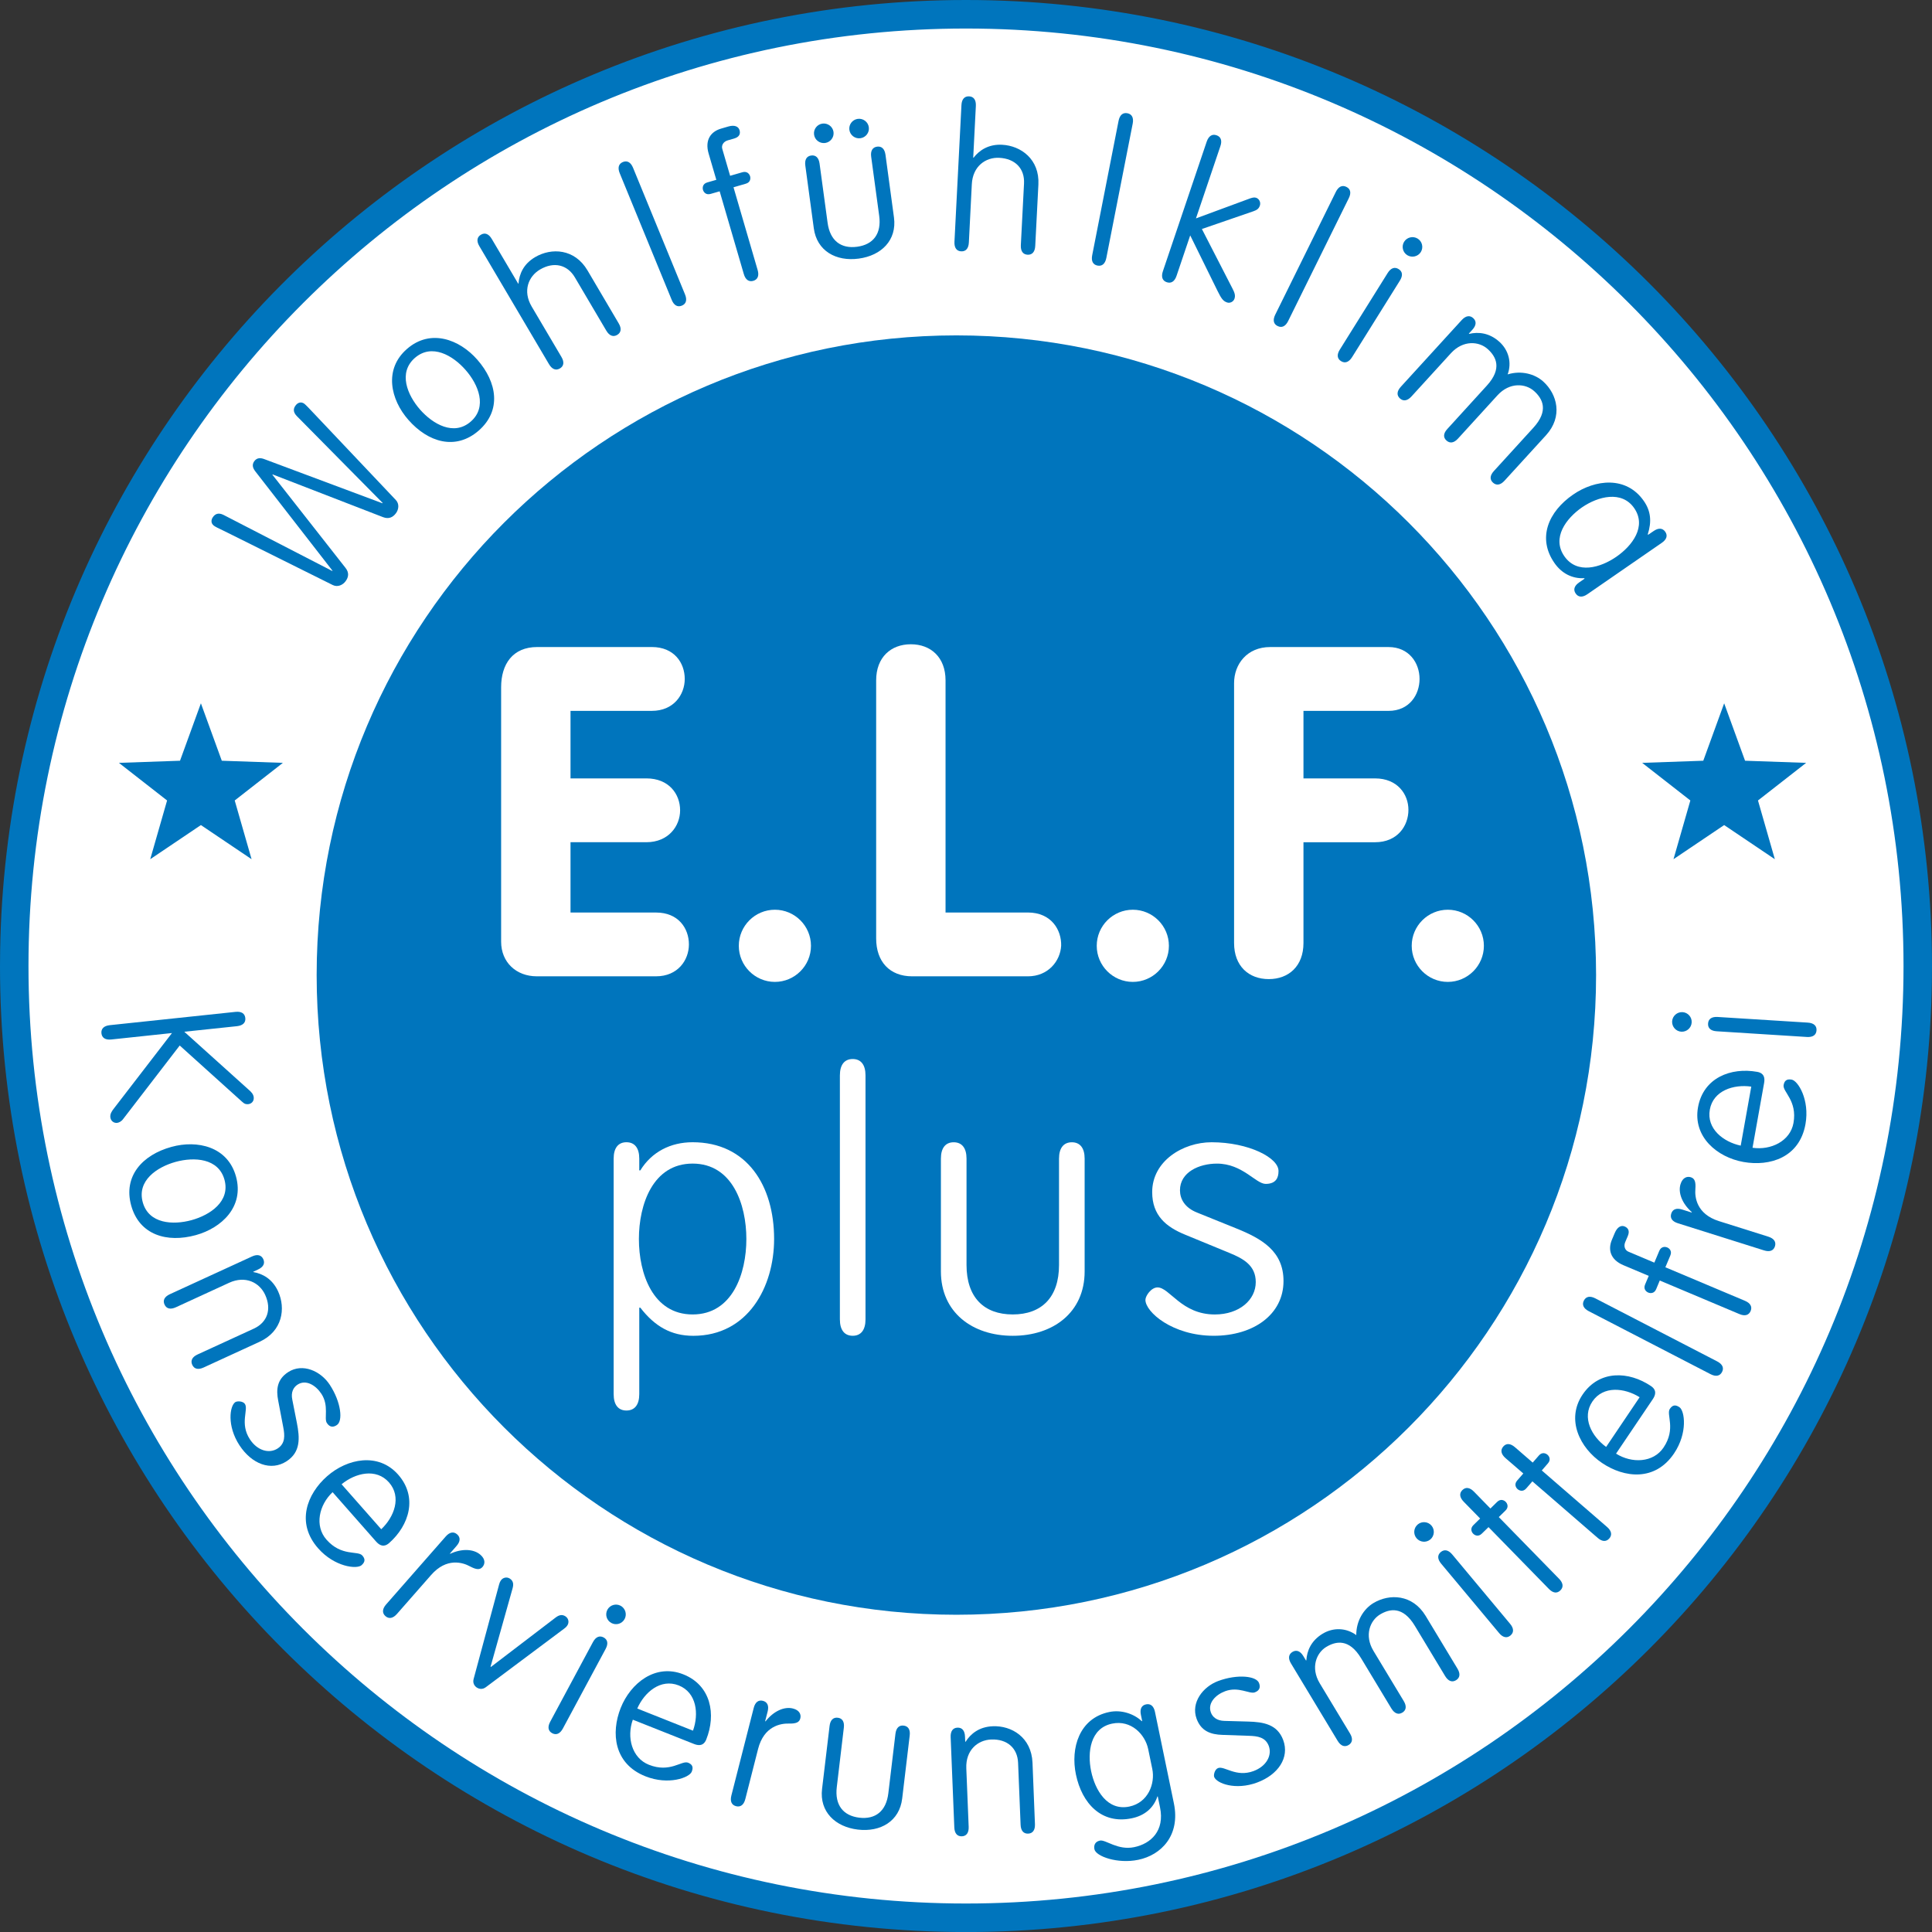
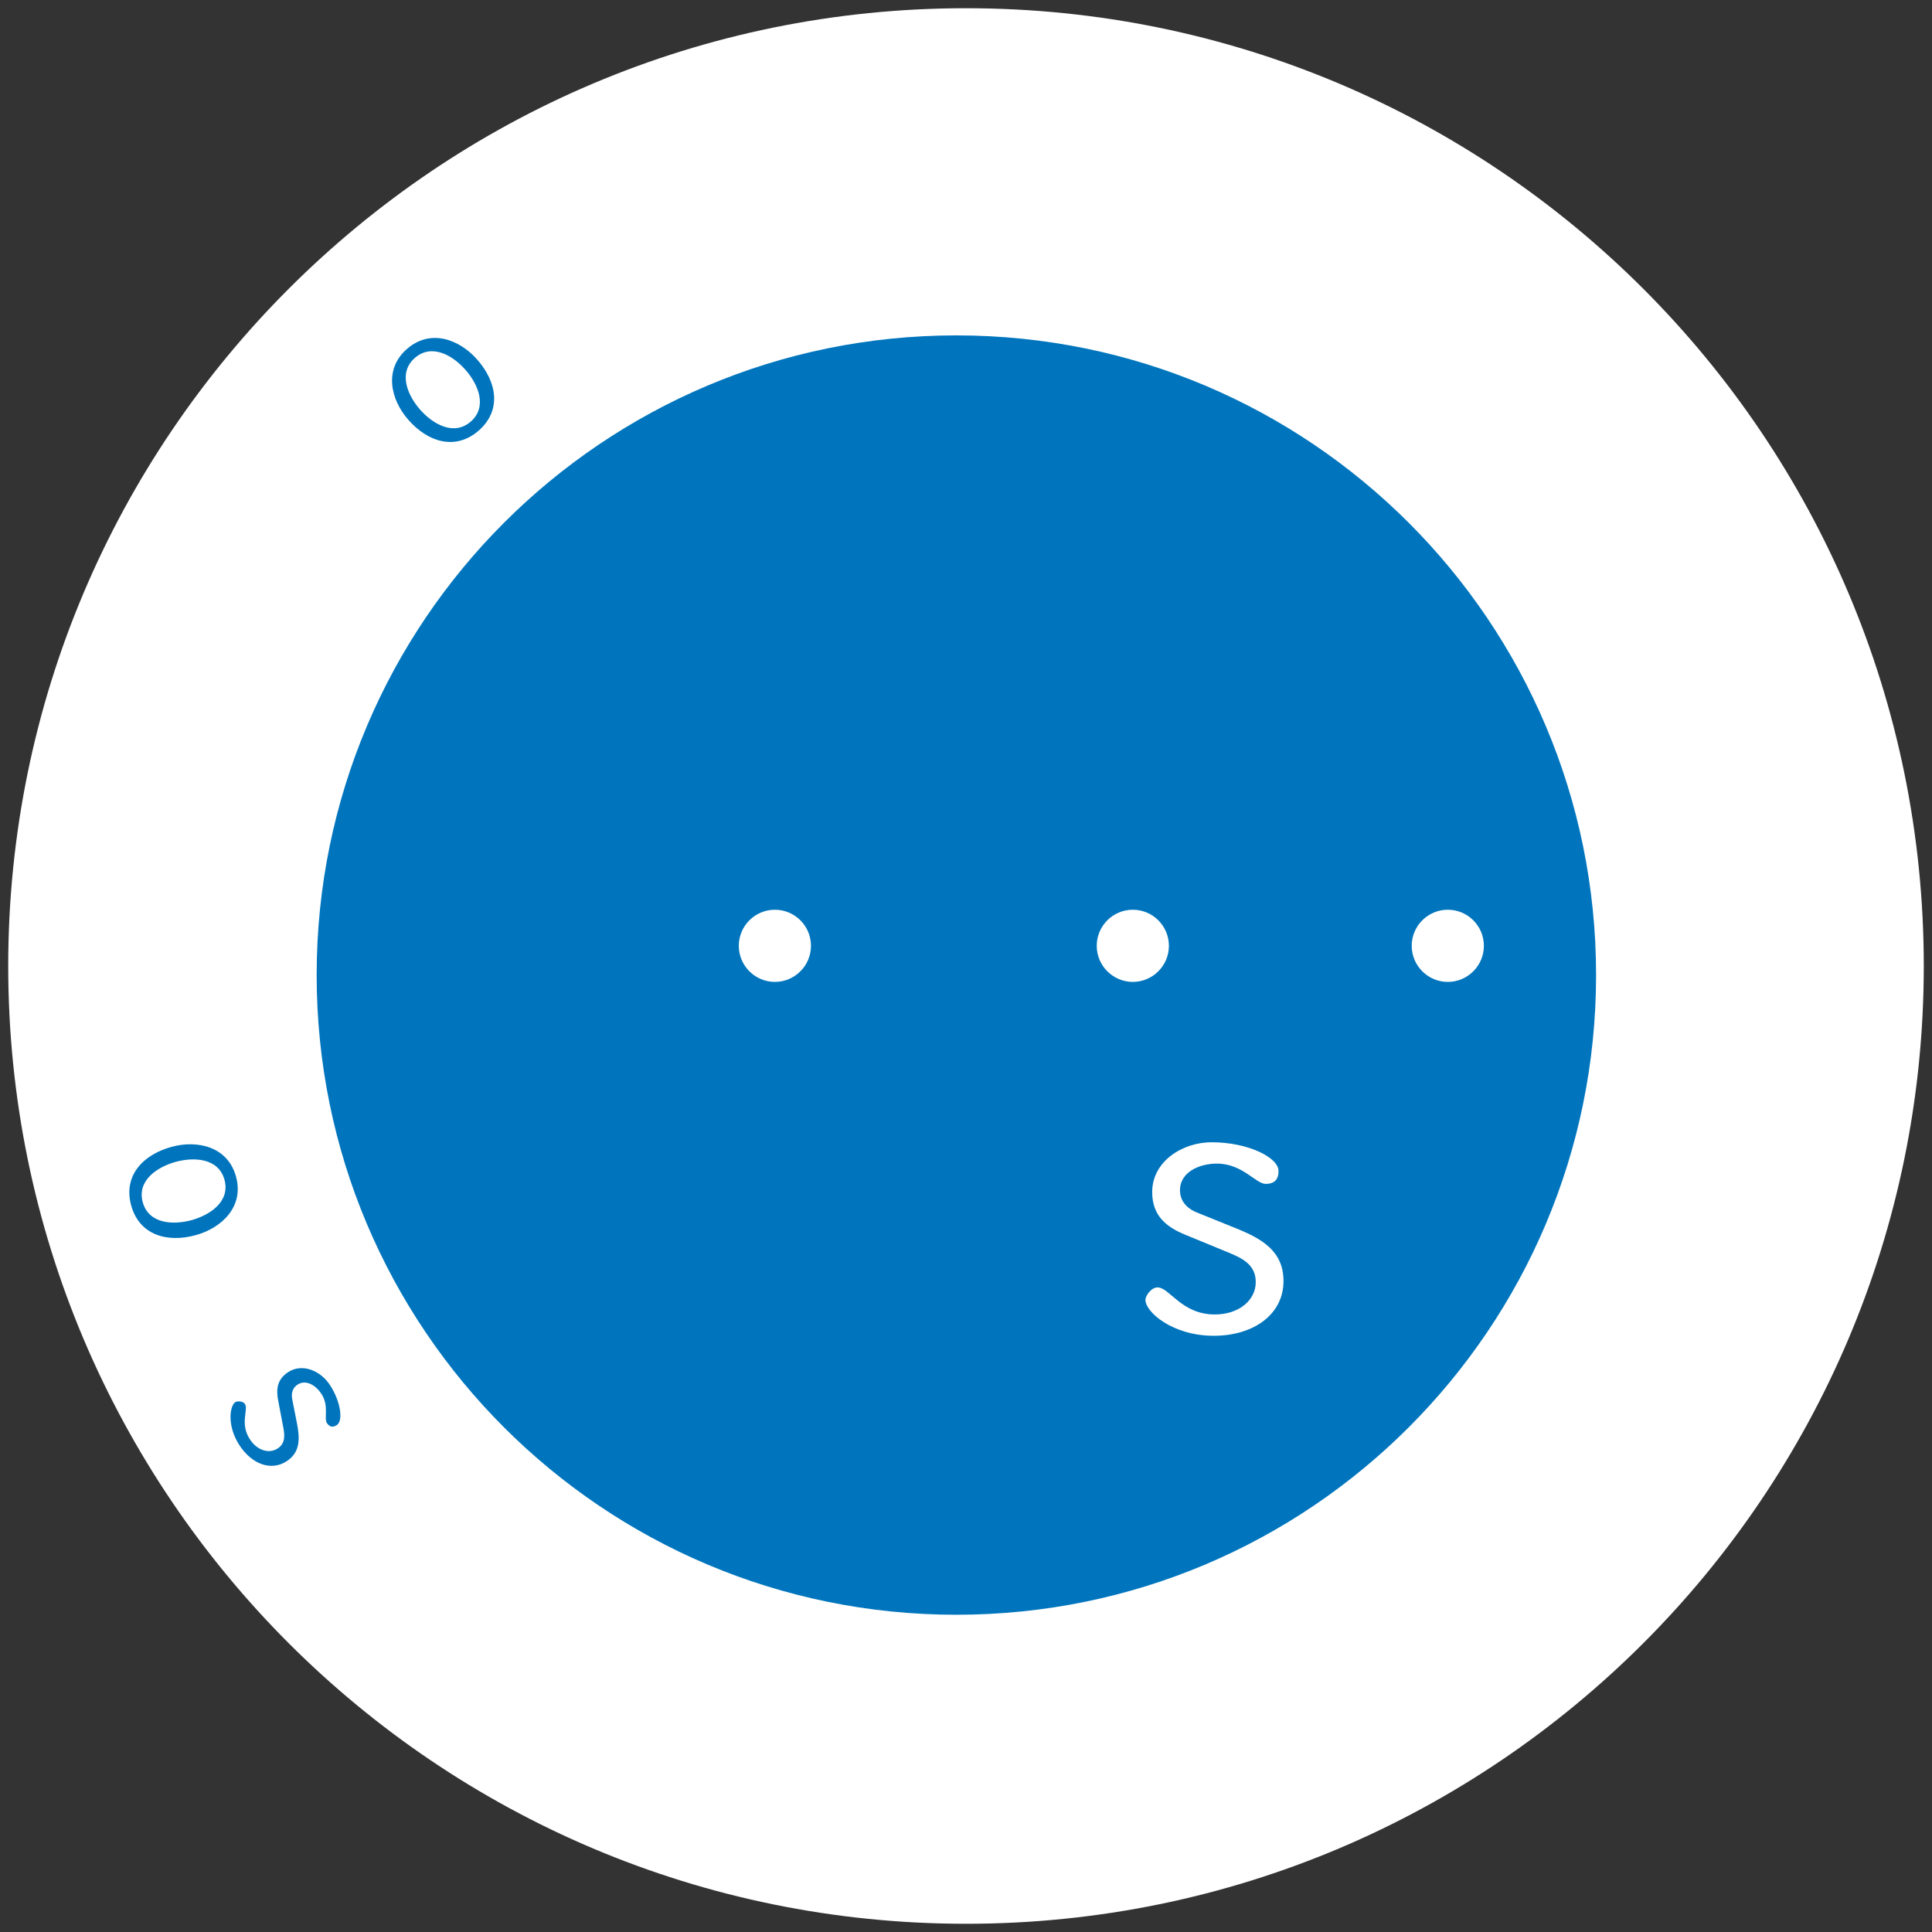
<svg xmlns="http://www.w3.org/2000/svg" version="1.1" width="235px" height="235px" viewBox="0 0 235.0 235.0">
  <rect x="0" y="0" width="235.0" height="235.0" fill="#333333" stroke="none" />
  <defs>
    <clipPath id="i0">
      <path d="M235,0 L235,235 L0,235 L0,0 L235,0 Z" />
    </clipPath>
    <clipPath id="i1">
      <path d="M116.5,0 C180.841,0 233,52.159 233,116.5 C233,180.841 180.841,233 116.5,233 C52.159,233 0,180.841 0,116.5 C0,52.159 52.159,0 116.5,0 Z" />
    </clipPath>
    <clipPath id="i2">
      <path d="M115.554,0.016 L235,117.548 C235,180.942 184.838,232.611 122.044,235 L112.956,235 L111.076,234.914 C49.169,231.577 0,180.308 0,117.548 L0.016,115.604 C1.053,51.585 53.256,0 117.497,0 Z" />
    </clipPath>
    <clipPath id="i3">
      <path d="M115.767,0 C179.711,0 231.541,51.315 231.541,114.613 C231.541,177.911 179.711,229.225 115.767,229.225 C51.83,229.225 0,177.911 0,114.613 C0,51.315 51.83,0 115.767,0 Z" />
    </clipPath>
    <clipPath id="i4">
-       <path d="M117.497,0 C182.398,0 235,52.633 235,117.548 L234.985,119.446 C233.995,181.97 184.21,232.635 122.044,235 L112.956,235 L111.076,234.914 C49.169,231.577 0,180.308 0,117.548 L0.016,115.604 C1.053,51.585 53.256,0 117.497,0 Z" />
-     </clipPath>
+       </clipPath>
    <clipPath id="i5">
      <path d="M77.809,0 C120.788,0 155.624,34.835 155.624,77.806 C155.624,120.776 120.788,155.617 77.809,155.617 C34.837,155.617 0,120.776 0,77.806 C0,34.835 34.837,0 77.809,0 Z" />
    </clipPath>
    <clipPath id="i6">
      <path d="M18.34,0 C21.038,0 22.334,1.916 22.334,3.882 C22.334,5.797 20.982,7.764 18.34,7.764 L8.44,7.764 L8.44,15.978 L17.663,15.978 C20.419,15.978 21.771,17.894 21.771,19.86 C21.771,21.77 20.362,23.742 17.663,23.742 L8.44,23.742 L8.44,32.294 L18.847,32.294 C21.545,32.294 22.841,34.204 22.841,36.17 C22.841,38.086 21.489,40.052 18.847,40.052 L4.333,40.052 C1.859,40.052 0,38.368 0,35.838 L0,4.896 C0,2.085 1.409,0 4.389,0 L18.34,0 Z" />
    </clipPath>
    <clipPath id="i7">
      <path d="M4.389,0 C6.806,0 8.778,1.966 8.778,4.389 C8.778,6.806 6.806,8.778 4.389,8.778 C1.972,8.778 0,6.806 0,4.389 C0,1.966 1.972,0 4.389,0 Z" />
    </clipPath>
    <clipPath id="i8">
      <path d="M4.22,0 C6.637,0 8.44,1.578 8.44,4.389 L8.44,32.627 L18.452,32.627 C21.32,32.627 22.56,34.767 22.503,36.677 C22.391,38.537 20.926,40.39 18.452,40.39 L4.389,40.39 C1.634,40.39 0,38.593 0,35.782 L0,4.389 C0,1.578 1.797,0 4.22,0 Z" />
    </clipPath>
    <clipPath id="i9">
      <path d="M4.389,0 C6.806,0 8.778,1.966 8.778,4.389 C8.778,6.806 6.806,8.778 4.389,8.778 C1.972,8.778 0,6.806 0,4.389 C0,1.966 1.972,0 4.389,0 Z" />
    </clipPath>
    <clipPath id="i10">
      <path d="M18.79,0 C21.264,0 22.56,1.916 22.56,3.882 C22.56,5.797 21.32,7.764 18.79,7.764 L8.44,7.764 L8.44,15.978 L17.156,15.978 C19.855,15.978 21.207,17.888 21.207,19.804 C21.207,21.77 19.855,23.742 17.156,23.742 L8.44,23.742 L8.44,36.001 C8.44,38.818 6.637,40.39 4.22,40.39 C1.797,40.39 0,38.818 0,36.001 L0,4.389 C0,2.085 1.578,0 4.389,0 L18.79,0 Z" />
    </clipPath>
    <clipPath id="i11">
      <path d="M4.389,0 C6.806,0 8.778,1.966 8.778,4.389 C8.778,6.806 6.806,8.778 4.389,8.778 C1.972,8.778 0,6.806 0,4.389 C0,1.966 1.972,0 4.389,0 Z" />
    </clipPath>
    <clipPath id="i12">
      <path d="M17.506,0.763 C17.568,1.32 17.213,1.675 16.486,1.754 L10.086,2.43 L17.838,9.411 C18.244,9.754 18.492,10.025 18.531,10.408 C18.582,10.915 18.221,11.197 17.883,11.236 C17.619,11.264 17.421,11.236 17.095,10.926 L9.528,4.104 L2.648,13.045 C2.44,13.338 2.136,13.49 1.916,13.512 C1.533,13.557 1.138,13.304 1.088,12.819 C1.048,12.431 1.257,12.093 1.555,11.721 L8.587,2.588 L1.212,3.371 C0.485,3.45 0.068,3.174 0.006,2.622 C-0.051,2.064 0.304,1.709 1.026,1.63 L16.306,0.013 C17.033,-0.066 17.45,0.21 17.506,0.763 Z" />
    </clipPath>
    <clipPath id="i13">
      <path d="M12.975,3.923 C13.99,7.602 11.223,10.183 8.085,11.05 C4.569,12.019 1.217,11.028 0.225,7.445 C-0.761,3.861 1.605,1.287 5.121,0.318 C8.26,-0.55 11.967,0.267 12.975,3.923 Z M5.623,2.143 C3.352,2.774 0.907,4.43 1.634,7.056 C2.36,9.681 5.307,9.85 7.578,9.225 C9.854,8.594 12.294,6.938 11.573,4.312 C10.846,1.687 7.899,1.518 5.623,2.143 Z" />
    </clipPath>
    <clipPath id="i14">
      <path d="M12.104,0.493 C12.335,1.001 12.115,1.451 11.45,1.755 L10.881,2.02 L10.898,2.06 C12.036,2.263 13.208,2.899 13.901,4.398 C14.853,6.477 14.448,9.26 11.642,10.545 L4.841,13.671 C4.182,13.976 3.692,13.852 3.461,13.345 C3.23,12.838 3.449,12.387 4.109,12.083 L10.954,8.939 C12.594,8.184 13.14,6.595 12.329,4.826 C11.653,3.35 9.951,2.443 7.94,3.367 L1.472,6.342 C0.807,6.646 0.322,6.522 0.091,6.015 C-0.145,5.508 0.08,5.057 0.739,4.753 L10.723,0.167 C11.382,-0.143 11.873,-0.014 12.104,0.493 Z" />
    </clipPath>
    <clipPath id="i15">
      <path d="M12.075,2.027 C13.461,4.14 13.709,6.478 12.909,6.94 C12.582,7.154 12.115,7.284 11.72,6.675 C11.343,6.106 12.013,4.591 11.055,3.126 C10.391,2.112 9.185,1.329 8.148,2.01 C7.658,2.332 7.32,2.929 7.517,3.847 L8.069,6.647 C8.435,8.501 8.537,10.208 6.83,11.323 C4.914,12.574 2.576,11.662 1.088,9.385 C-0.455,7.025 -0.101,4.585 0.587,4.134 C0.812,3.988 1.511,3.994 1.753,4.36 C2.204,5.053 1.1,6.732 2.35,8.647 C3.263,10.05 4.711,10.439 5.731,9.774 C6.683,9.149 6.604,8.185 6.413,7.177 L5.804,3.977 C5.528,2.585 5.663,1.368 7.004,0.489 C8.779,-0.666 10.999,0.377 12.075,2.027 Z" />
    </clipPath>
    <clipPath id="i16">
      <path d="M11.234,1.751 C13.645,4.489 12.58,7.92 10.14,10.073 C9.791,10.377 9.239,10.67 8.546,9.887 L3.261,3.886 C1.61,5.436 1.035,7.982 2.517,9.661 C4.348,11.74 6.326,10.968 6.873,11.588 C7.194,11.954 7.29,12.321 6.782,12.771 C6.196,13.284 3.492,12.974 1.503,10.715 C-1.229,7.616 0.145,4.101 2.591,1.948 C5.036,-0.204 8.822,-0.981 11.234,1.751 Z M4.354,2.923 L9.177,8.394 C10.755,6.906 11.679,4.472 10.124,2.703 C8.563,0.929 6.027,1.548 4.354,2.923 Z" />
    </clipPath>
    <clipPath id="i17">
      <path d="M9.019,0.226 C9.436,0.593 9.419,1.094 8.94,1.641 L8.135,2.559 L8.174,2.587 C9.594,1.928 11.031,1.99 11.853,2.711 C12.473,3.252 12.422,3.827 12.101,4.193 C11.78,4.559 11.352,4.531 10.58,4.12 C9.707,3.641 7.735,3.015 5.847,5.173 L1.695,9.906 C1.216,10.452 0.72,10.537 0.297,10.171 C-0.119,9.804 -0.103,9.303 0.376,8.751 L7.622,0.491 C8.101,-0.061 8.597,-0.145 9.019,0.226 Z" />
    </clipPath>
    <clipPath id="i18">
      <path d="M4.46,0.14 C4.865,0.417 4.922,0.805 4.775,1.324 L2.099,10.845 L2.144,10.873 L10.004,4.873 C10.432,4.546 10.815,4.456 11.221,4.727 C11.621,5.003 11.666,5.498 11.429,5.842 C11.35,5.966 11.232,6.09 11.063,6.208 L1.53,13.335 C1.102,13.662 0.679,13.549 0.414,13.375 C0.155,13.2 -0.104,12.845 0.042,12.327 L3.141,0.833 C3.192,0.631 3.265,0.479 3.35,0.355 C3.581,0.017 4.06,-0.13 4.46,0.14 Z" />
    </clipPath>
    <clipPath id="i19">
      <path d="M6.705,3.994 C7.195,4.259 7.291,4.749 6.947,5.392 L1.747,15.071 C1.403,15.713 0.941,15.905 0.451,15.645 C-0.045,15.381 -0.141,14.885 0.208,14.243 L5.403,4.563 C5.747,3.921 6.209,3.73 6.705,3.994 Z M8.773,0.141 C9.347,0.451 9.567,1.177 9.257,1.752 C8.947,2.332 8.226,2.552 7.646,2.237 C7.065,1.927 6.851,1.206 7.161,0.625 C7.471,0.051 8.192,-0.169 8.773,0.141 Z" />
    </clipPath>
    <clipPath id="i20">
      <path d="M8.226,0.382 C11.618,1.729 12.226,5.267 11.02,8.298 C10.851,8.726 10.491,9.233 9.522,8.85 L2.085,5.898 C1.318,8.028 1.961,10.557 4.04,11.38 C6.614,12.405 8.034,10.822 8.801,11.126 C9.251,11.307 9.505,11.594 9.251,12.225 C8.964,12.946 6.417,13.898 3.617,12.783 C-0.226,11.256 -0.592,7.504 0.608,4.473 C1.814,1.447 4.834,-0.964 8.226,0.382 Z M2.625,4.54 L9.403,7.233 C10.136,5.194 9.86,2.602 7.668,1.729 C5.471,0.861 3.493,2.557 2.625,4.54 Z" />
    </clipPath>
    <clipPath id="i21">
      <path d="M3.9,0.032 C4.441,0.173 4.655,0.629 4.475,1.333 L4.171,2.511 L4.222,2.528 C5.191,1.288 6.492,0.697 7.551,0.967 C8.351,1.17 8.571,1.699 8.447,2.173 C8.329,2.646 7.935,2.821 7.061,2.798 C6.064,2.77 4.024,3.102 3.314,5.88 L1.759,11.981 C1.579,12.686 1.179,12.99 0.632,12.849 C0.092,12.708 -0.117,12.257 0.063,11.548 L2.779,0.905 C2.959,0.195 3.359,-0.104 3.9,0.032 Z" />
    </clipPath>
    <clipPath id="i22">
      <path d="M1.953,0.008 C2.505,0.076 2.775,0.498 2.685,1.225 L1.829,8.437 C1.564,10.634 2.612,11.93 4.567,12.166 C6.517,12.397 7.841,11.383 8.1,9.186 L8.962,1.969 C9.046,1.248 9.407,0.898 9.965,0.966 C10.517,1.034 10.787,1.456 10.697,2.177 L9.784,9.828 C9.458,12.6 7.142,13.941 4.392,13.614 C1.643,13.288 -0.295,11.44 0.037,8.668 L0.95,1.017 C1.034,0.29 1.395,-0.059 1.953,0.008 Z" />
    </clipPath>
    <clipPath id="i23">
      <path d="M9.958,4.433 L10.256,11.909 C10.284,12.636 9.986,13.042 9.428,13.064 C8.87,13.087 8.538,12.709 8.51,11.982 L8.205,4.45 C8.132,2.652 6.87,1.537 4.926,1.616 C3.298,1.683 1.816,2.906 1.906,5.12 L2.194,12.236 C2.222,12.963 1.923,13.368 1.365,13.391 C0.808,13.408 0.475,13.036 0.447,12.304 L0.002,1.328 C-0.026,0.602 0.272,0.196 0.83,0.174 C1.388,0.151 1.72,0.528 1.748,1.261 L1.777,1.886 L1.822,1.886 C2.441,0.912 3.478,0.066 5.129,0.004 C7.411,-0.091 9.828,1.345 9.958,4.433 Z" />
    </clipPath>
    <clipPath id="i24">
      <path d="M9.804,0.94 L12.103,12.056 C12.914,15.978 10.553,18.355 7.77,18.93 C5.246,19.454 2.62,18.507 2.44,17.651 C2.339,17.149 2.519,16.716 3.116,16.592 C3.804,16.451 5.28,17.809 7.274,17.392 C9.297,16.975 11.01,15.403 10.418,12.552 L10.142,11.217 L10.097,11.228 C9.624,12.665 8.497,13.572 6.97,13.882 C3.33,14.637 0.924,12.107 0.186,8.541 C-0.478,5.352 0.581,1.707 4.249,0.952 C5.747,0.642 7.274,1.194 8.198,2.067 L8.249,2.056 L8.091,1.295 C7.945,0.58 8.176,0.135 8.722,0.022 C9.269,-0.091 9.658,0.231 9.804,0.94 Z M4.592,2.366 C1.927,2.918 1.561,5.848 2.04,8.158 C2.519,10.462 4.012,13.008 6.677,12.456 C8.987,11.977 9.844,9.645 9.477,7.881 L8.976,5.453 C8.604,3.673 6.897,1.887 4.592,2.366 Z" />
    </clipPath>
    <clipPath id="i25">
-       <path d="M7.789,0.815 C7.925,1.181 7.947,1.666 7.265,1.919 C6.629,2.156 5.299,1.17 3.659,1.778 C2.521,2.201 1.496,3.204 1.924,4.37 C2.127,4.917 2.64,5.373 3.575,5.39 L6.432,5.469 C8.319,5.519 10.004,5.801 10.719,7.717 C11.514,9.858 10.105,11.936 7.553,12.883 C4.91,13.869 2.612,12.984 2.324,12.207 C2.228,11.959 2.392,11.277 2.803,11.125 C3.575,10.838 4.972,12.286 7.113,11.491 C8.685,10.905 9.384,9.581 8.967,8.443 C8.567,7.373 7.609,7.238 6.584,7.204 L3.327,7.091 C1.907,7.046 0.752,6.646 0.189,5.142 C-0.544,3.159 0.966,1.226 2.809,0.539 C5.181,-0.34 7.513,-0.07 7.789,0.815 Z" />
-     </clipPath>
+       </clipPath>
    <clipPath id="i26">
      <path d="M16.619,2.282 L20.484,8.688 C20.862,9.313 20.794,9.809 20.31,10.102 C19.837,10.389 19.363,10.22 18.986,9.595 L15.307,3.493 C13.842,1.059 12.23,1.403 11.064,2.107 C9.858,2.84 9.126,4.637 10.27,6.535 L13.949,12.631 C14.326,13.257 14.259,13.753 13.78,14.04 C13.301,14.333 12.828,14.158 12.45,13.539 L8.771,7.437 C7.306,5.003 5.695,5.347 4.528,6.051 C3.322,6.778 2.596,8.581 3.734,10.474 L7.413,16.575 C7.79,17.201 7.723,17.696 7.244,17.984 C6.765,18.271 6.292,18.102 5.914,17.477 L0.241,8.068 C-0.137,7.448 -0.064,6.952 0.415,6.659 C0.888,6.372 1.362,6.541 1.739,7.166 L2.066,7.707 L2.105,7.679 C2.179,6.53 2.68,5.29 4.094,4.44 C5.385,3.662 6.951,3.713 8.179,4.614 C8.162,2.896 9.069,1.437 10.258,0.721 C12.213,-0.456 15.025,-0.361 16.619,2.282 Z" />
    </clipPath>
    <clipPath id="i27">
      <path d="M4.621,3.93 L11.659,12.364 C12.126,12.922 12.132,13.423 11.704,13.784 C11.276,14.139 10.78,14.043 10.318,13.485 L3.275,5.051 C2.807,4.493 2.802,3.992 3.23,3.631 C3.664,3.276 4.154,3.372 4.621,3.93 Z M2.103,0.425 C2.525,0.927 2.458,1.682 1.956,2.104 C1.449,2.521 0.7,2.454 0.277,1.952 C-0.145,1.451 -0.078,0.696 0.43,0.273 C0.931,-0.144 1.686,-0.076 2.103,0.425 Z" />
    </clipPath>
    <clipPath id="i28">
      <path d="M1.686,0.457 L3.675,2.497 L4.492,1.697 C4.909,1.285 5.337,1.482 5.54,1.691 C5.743,1.899 5.929,2.333 5.512,2.739 L4.695,3.539 L12.031,11.049 C12.538,11.567 12.583,12.069 12.183,12.458 C11.783,12.852 11.287,12.796 10.78,12.272 L3.444,4.761 L2.627,5.556 C2.21,5.967 1.782,5.77 1.579,5.562 C1.371,5.353 1.191,4.919 1.608,4.514 L2.425,3.714 L0.436,1.68 C-0.088,1.144 -0.133,0.643 0.267,0.254 C0.667,-0.14 1.163,-0.078 1.686,0.457 Z" />
    </clipPath>
    <clipPath id="i29">
      <path d="M1.658,0.391 L3.804,2.25 L4.554,1.388 C4.937,0.943 5.382,1.106 5.602,1.298 C5.821,1.484 6.041,1.901 5.658,2.34 L4.909,3.208 L12.847,10.081 C13.4,10.56 13.484,11.056 13.123,11.473 C12.752,11.901 12.25,11.884 11.704,11.405 L3.765,4.532 L3.016,5.394 C2.632,5.833 2.193,5.675 1.973,5.484 C1.748,5.292 1.528,4.881 1.911,4.436 L2.661,3.574 L0.508,1.715 C-0.061,1.219 -0.145,0.723 0.221,0.3 C0.587,-0.122 1.089,-0.105 1.658,0.391 Z" />
    </clipPath>
    <clipPath id="i30">
      <path d="M9.22,1.309 C9.604,1.568 10.026,2.03 9.446,2.898 L4.972,9.529 C6.888,10.735 9.502,10.645 10.747,8.791 C12.297,6.492 11.052,4.774 11.514,4.087 C11.79,3.687 12.116,3.495 12.68,3.878 C13.328,4.312 13.711,7.005 12.026,9.506 C9.716,12.932 5.969,12.487 3.271,10.667 C0.566,8.847 -1.141,5.377 0.899,2.351 C2.933,-0.669 6.522,-0.511 9.22,1.309 Z M2.093,3.191 C0.775,5.146 2.009,7.444 3.766,8.712 L7.84,2.667 C6.003,1.517 3.412,1.236 2.093,3.191 Z" />
    </clipPath>
    <clipPath id="i31">
      <path d="M1.507,0.198 L16.319,7.86 C16.967,8.198 17.17,8.654 16.911,9.15 C16.652,9.646 16.161,9.747 15.514,9.415 L0.701,1.753 C0.053,1.415 -0.15,0.958 0.109,0.457 C0.363,-0.039 0.853,-0.14 1.507,0.198 Z" />
    </clipPath>
    <clipPath id="i32">
      <path d="M1.771,0.056 C2.177,0.231 2.425,0.575 2.154,1.223 L1.839,1.961 C1.625,2.473 1.822,2.952 2.222,3.121 L5.383,4.456 L5.986,3.02 C6.211,2.485 6.679,2.496 6.949,2.608 C7.22,2.721 7.558,3.048 7.327,3.589 L6.724,5.02 L16.404,9.099 C17.074,9.381 17.311,9.826 17.097,10.338 C16.877,10.857 16.392,10.998 15.722,10.71 L6.042,6.631 L5.603,7.685 C5.372,8.226 4.904,8.209 4.639,8.096 C4.369,7.983 4.031,7.657 4.256,7.121 L4.701,6.068 L1.63,4.772 C0.019,4.096 -0.28,2.862 0.222,1.673 L0.571,0.845 C0.892,0.084 1.371,-0.113 1.771,0.056 Z" />
    </clipPath>
    <clipPath id="i33">
      <path d="M2.437,0.046 C2.899,0.192 3.051,0.598 2.984,1.471 C2.899,2.463 3.119,4.519 5.852,5.381 L11.858,7.274 C12.551,7.494 12.827,7.911 12.663,8.446 C12.494,8.976 12.027,9.162 11.334,8.942 L0.854,5.64 C0.155,5.421 -0.121,5.004 0.048,4.469 C0.217,3.933 0.685,3.753 1.378,3.973 L2.539,4.339 L2.55,4.288 C1.372,3.252 0.854,1.916 1.181,0.874 C1.429,0.085 1.975,-0.101 2.437,0.046 Z" />
    </clipPath>
    <clipPath id="i34">
      <path d="M7.282,0.131 C7.738,0.209 8.313,0.463 8.127,1.488 L6.719,9.365 C8.955,9.691 11.305,8.553 11.699,6.356 C12.189,3.624 10.358,2.553 10.499,1.742 C10.589,1.263 10.815,0.959 11.485,1.077 C12.251,1.218 13.688,3.522 13.159,6.491 C12.432,10.559 8.826,11.663 5.62,11.094 C2.408,10.52 -0.55,8.035 0.087,4.446 C0.729,0.857 4.076,-0.444 7.282,0.131 Z M1.524,4.728 C1.107,7.049 3.163,8.655 5.282,9.106 L6.566,1.928 C4.425,1.618 1.935,2.407 1.524,4.728 Z" />
    </clipPath>
    <clipPath id="i35">
      <path d="M5.541,0.588 L16.505,1.275 C17.232,1.321 17.604,1.664 17.564,2.222 C17.53,2.774 17.125,3.067 16.398,3.022 L5.434,2.329 C4.707,2.29 4.335,1.946 4.374,1.388 C4.408,0.83 4.814,0.543 5.541,0.588 Z M1.27,0.002 C1.923,0.042 2.425,0.611 2.38,1.264 C2.34,1.918 1.771,2.419 1.118,2.38 C0.464,2.34 -0.037,1.771 0.002,1.112 C0.047,0.459 0.616,-0.037 1.27,0.002 Z" />
    </clipPath>
    <clipPath id="i36">
      <path d="M9.606,0 C16.227,0 19.517,5.285 19.517,11.769 C19.517,17.572 16.356,23.545 9.691,23.545 C7.009,23.545 5.02,22.418 3.245,20.125 L3.116,20.125 L3.116,30.638 C3.116,31.939 2.552,32.632 1.555,32.632 C0.563,32.632 0,31.939 0,30.638 L0,1.994 C0,0.693 0.563,0 1.555,0 C2.552,0 3.116,0.693 3.116,1.994 L3.116,3.42 L3.245,3.42 C4.631,1.172 6.925,0 9.606,0 Z M9.606,2.597 C4.761,2.597 3.071,7.578 3.071,11.769 C3.071,15.972 4.761,20.947 9.606,20.947 C14.452,20.947 16.142,15.972 16.142,11.769 C16.142,7.578 14.452,2.597 9.606,2.597 Z" />
    </clipPath>
    <clipPath id="i37">
      <path d="M2.82,0 C3.812,0 4.375,0.693 4.375,1.989 L4.375,31.674 C4.375,32.97 3.812,33.663 2.82,33.663 C1.823,33.663 1.259,32.97 1.259,31.674 L1.259,1.989 C1.259,0.693 1.823,0 2.82,0 Z" />
    </clipPath>
    <clipPath id="i38">
      <path d="M15.928,0 C16.92,0 17.483,0.693 17.483,1.989 L17.483,15.708 C17.483,20.682 13.674,23.539 8.739,23.539 C3.809,23.539 0,20.682 0,15.708 L0,1.989 C0,0.693 0.563,0 1.555,0 C2.552,0 3.116,0.693 3.116,1.989 L3.116,14.924 C3.116,18.863 5.234,20.942 8.739,20.942 C12.249,20.942 14.367,18.863 14.367,14.924 L14.367,1.989 C14.367,0.693 14.931,0 15.928,0 Z" />
    </clipPath>
    <clipPath id="i39">
      <path d="M8.051,0 C12.553,0 16.272,1.904 16.187,3.549 C16.187,4.242 15.928,5.065 14.632,5.065 C13.421,5.065 11.815,2.597 8.699,2.597 C6.536,2.597 4.203,3.634 4.203,5.842 C4.203,6.879 4.761,7.961 6.322,8.569 L11.038,10.474 C14.153,11.73 16.796,13.24 16.796,16.879 C16.796,20.947 13.156,23.539 8.311,23.539 C3.29,23.539 0,20.643 0,19.173 C0,18.694 0.693,17.657 1.476,17.657 C2.947,17.657 4.372,20.947 8.44,20.947 C11.426,20.947 13.421,19.173 13.421,17.009 C13.421,14.975 11.905,14.153 10.215,13.46 L4.851,11.251 C2.513,10.299 0.823,8.913 0.823,6.062 C0.823,2.293 4.547,0 8.051,0 Z" />
    </clipPath>
    <clipPath id="i40">
      <path d="M9.973,0 L12.514,6.986 L19.945,7.245 L14.086,11.82 L16.137,18.964 L9.973,14.812 L3.809,18.964 L5.86,11.82 L0,7.245 L7.432,6.986 L9.973,0 Z" />
    </clipPath>
    <clipPath id="i41">
      <path d="M9.973,0 L12.514,6.986 L19.945,7.245 L14.086,11.82 L16.137,18.964 L9.973,14.812 L3.809,18.964 L5.86,11.82 L0,7.245 L7.432,6.986 L9.973,0 Z" />
    </clipPath>
    <clipPath id="i42">
      <path d="M11.292,0.152 C11.45,0.271 11.946,0.783 12.571,1.454 L22.42,11.86 C22.876,12.344 22.769,13.02 22.437,13.471 C22.059,13.978 21.558,14.209 20.871,13.95 L7.438,8.75 L7.41,8.789 L16.301,20.119 C16.758,20.694 16.684,21.24 16.307,21.747 C15.974,22.198 15.355,22.497 14.757,22.209 L1.928,15.826 C0.627,15.206 0.458,15.105 0.3,14.992 C-0.089,14.705 -0.072,14.265 0.193,13.916 C0.435,13.584 0.818,13.353 1.46,13.674 L14.69,20.497 L14.718,20.463 L5.326,8.372 C5.066,8.029 4.864,7.612 5.207,7.138 C5.557,6.671 6.019,6.738 6.424,6.89 L20.792,12.26 L20.82,12.22 L10.368,1.645 C9.872,1.127 9.979,0.699 10.227,0.366 C10.487,0.011 10.898,-0.135 11.292,0.152 Z" />
    </clipPath>
    <clipPath id="i43">
      <path d="M10.374,2.649 C12.78,5.393 13.338,8.83 10.532,11.275 C7.721,13.714 4.374,12.695 1.974,9.951 C-0.173,7.506 -1.041,3.815 1.821,1.331 C4.701,-1.176 8.233,0.198 10.374,2.649 Z M2.779,2.424 C0.723,4.215 1.85,6.937 3.405,8.711 C4.96,10.48 7.512,11.962 9.569,10.176 C11.625,8.39 10.498,5.663 8.943,3.894 C7.394,2.12 4.836,0.638 2.779,2.424 Z" />
    </clipPath>
    <clipPath id="i44">
      <path d="M1.743,0.654 L4.955,6.091 L4.994,6.063 C5.084,4.919 5.597,3.685 7.028,2.852 C9,1.697 11.817,1.821 13.384,4.474 L17.181,10.92 C17.553,11.545 17.474,12.041 16.995,12.322 C16.511,12.604 16.043,12.429 15.671,11.804 L11.846,5.319 C10.933,3.77 9.288,3.381 7.609,4.367 C6.206,5.19 5.473,6.97 6.594,8.869 L10.212,14.999 C10.584,15.624 10.505,16.12 10.026,16.401 C9.541,16.683 9.074,16.508 8.702,15.883 L0.233,1.533 C-0.139,0.908 -0.06,0.412 0.425,0.13 C0.904,-0.151 1.377,0.023 1.743,0.654 Z" />
    </clipPath>
    <clipPath id="i45">
      <path d="M1.76,0.778 L8.081,16.181 C8.358,16.857 8.211,17.336 7.693,17.544 C7.174,17.758 6.735,17.516 6.459,16.84 L0.137,1.437 C-0.139,0.761 0.008,0.287 0.526,0.073 C1.044,-0.135 1.484,0.101 1.76,0.778 Z" />
    </clipPath>
    <clipPath id="i46">
      <path d="M4.476,0.528 C4.6,0.945 4.493,1.356 3.811,1.553 L3.039,1.773 C2.504,1.931 2.256,2.381 2.375,2.798 L3.332,6.083 L4.831,5.649 C5.395,5.491 5.676,5.863 5.761,6.139 C5.84,6.421 5.8,6.889 5.237,7.046 L3.744,7.48 L6.679,17.543 C6.882,18.241 6.685,18.703 6.15,18.861 C5.614,19.013 5.197,18.731 4.995,18.027 L2.059,7.97 L0.96,8.286 C0.397,8.449 0.115,8.077 0.031,7.801 C-0.048,7.52 -0.009,7.052 0.555,6.889 L1.653,6.573 L0.718,3.379 C0.228,1.705 1,0.697 2.239,0.342 L3.107,0.088 C3.901,-0.143 4.352,0.105 4.476,0.528 Z" />
    </clipPath>
    <clipPath id="i47">
      <path d="M9.772,4.382 L10.804,12.005 C11.175,14.771 9.265,16.642 6.516,17.008 C3.761,17.38 1.422,16.078 1.051,13.312 L0.02,5.689 C-0.076,4.968 0.183,4.54 0.741,4.467 C1.293,4.393 1.659,4.737 1.755,5.458 L2.73,12.647 C3.023,14.833 4.364,15.83 6.319,15.566 C8.274,15.306 9.305,13.994 9.006,11.802 L8.031,4.613 C7.936,3.892 8.2,3.464 8.753,3.39 C9.31,3.317 9.671,3.661 9.772,4.382 Z M3.451,1.605 C3.535,2.258 3.079,2.855 2.425,2.945 C1.772,3.03 1.169,2.574 1.084,1.926 C0.994,1.272 1.456,0.675 2.104,0.585 C2.758,0.5 3.361,0.957 3.451,1.605 Z M7.744,1.03 C7.834,1.678 7.372,2.281 6.719,2.365 C6.071,2.455 5.468,1.999 5.378,1.345 C5.293,0.697 5.75,0.1 6.403,0.01 C7.057,-0.074 7.66,0.382 7.744,1.03 Z" />
    </clipPath>
    <clipPath id="i48">
      <path d="M1.789,0.001 C2.346,0.03 2.639,0.435 2.606,1.162 L2.285,7.461 L2.33,7.461 C3.034,6.554 4.149,5.805 5.8,5.889 C8.088,6.007 10.37,7.652 10.212,10.729 L9.829,18.194 C9.795,18.92 9.457,19.292 8.899,19.264 C8.341,19.236 8.043,18.83 8.077,18.104 L8.465,10.593 C8.555,8.796 7.4,7.574 5.451,7.478 C3.823,7.393 2.228,8.481 2.115,10.684 L1.755,17.782 C1.715,18.509 1.383,18.881 0.82,18.853 C0.262,18.825 -0.031,18.419 0.003,17.692 L0.853,1.072 C0.887,0.345 1.225,-0.027 1.789,0.001 Z" />
    </clipPath>
    <clipPath id="i49">
      <path d="M4.637,0.02 C5.184,0.127 5.42,0.572 5.28,1.288 L2.074,17.621 C1.933,18.336 1.55,18.657 0.998,18.55 C0.445,18.443 0.214,17.998 0.355,17.288 L3.561,0.95 C3.702,0.234 4.085,-0.087 4.637,0.02 Z" />
    </clipPath>
    <clipPath id="i50">
      <path d="M6.619,0.054 C7.154,0.229 7.329,0.702 7.092,1.39 L4.123,10.167 L10.439,7.835 C10.968,7.626 11.216,7.581 11.447,7.66 C11.814,7.784 12.028,8.212 11.898,8.607 C11.768,8.996 11.532,9.148 11.126,9.294 L4.844,11.458 L8.546,18.663 C8.844,19.221 8.934,19.559 8.81,19.931 C8.681,20.32 8.253,20.511 7.909,20.393 C7.402,20.224 7.188,19.869 6.743,18.979 L3.424,12.235 L1.762,17.154 C1.531,17.841 1.103,18.111 0.573,17.931 C0.044,17.756 -0.131,17.289 0.1,16.596 L5.43,0.832 C5.667,0.145 6.089,-0.126 6.619,0.054 Z" />
    </clipPath>
    <clipPath id="i51">
      <path d="M8.831,0.101 C9.338,0.349 9.451,0.834 9.124,1.487 L1.754,16.417 C1.433,17.071 0.977,17.279 0.475,17.031 C-0.032,16.789 -0.139,16.299 0.182,15.645 L7.552,0.715 C7.873,0.062 8.329,-0.147 8.831,0.101 Z" />
    </clipPath>
    <clipPath id="i52">
      <path d="M7.404,3.885 C7.883,4.178 7.945,4.674 7.556,5.293 L1.742,14.601 C1.353,15.215 0.88,15.378 0.406,15.085 C-0.073,14.792 -0.135,14.297 0.254,13.677 L6.069,4.369 C6.452,3.75 6.931,3.586 7.404,3.885 Z M9.72,0.178 C10.278,0.521 10.452,1.259 10.103,1.817 C9.754,2.369 9.016,2.538 8.458,2.195 C7.9,1.851 7.731,1.113 8.075,0.561 C8.424,0.003 9.162,-0.166 9.72,0.178 Z" />
    </clipPath>
    <clipPath id="i53">
      <path d="M9.2,0.231 C9.617,0.609 9.589,1.11 9.098,1.646 L8.67,2.113 L8.71,2.147 C9.831,1.888 11.166,2.012 12.394,3.122 C13.51,4.136 13.91,5.646 13.392,7.077 C15.037,6.57 16.699,7.02 17.725,7.95 C19.42,9.488 20.136,12.198 18.057,14.48 L13.009,20.007 C12.518,20.548 12.023,20.621 11.611,20.249 C11.194,19.872 11.223,19.376 11.713,18.835 L16.513,13.573 C18.429,11.477 17.634,10.035 16.626,9.122 C15.583,8.175 13.645,7.989 12.152,9.623 L7.352,14.885 C6.862,15.426 6.366,15.5 5.949,15.122 C5.532,14.75 5.56,14.249 6.056,13.714 L10.851,8.451 C12.772,6.35 11.978,4.913 10.969,4.001 C9.921,3.048 7.983,2.868 6.49,4.502 L1.689,9.764 C1.199,10.299 0.703,10.378 0.286,10.001 C-0.125,9.623 -0.097,9.127 0.393,8.587 L7.797,0.474 C8.293,-0.067 8.789,-0.14 9.2,0.231 Z" />
    </clipPath>
    <clipPath id="i54">
      <path d="M11.887,2.232 C12.749,3.466 12.862,4.745 12.372,6.294 L12.411,6.351 L13.076,5.9 C13.673,5.483 14.175,5.523 14.496,5.979 C14.817,6.441 14.676,6.92 14.073,7.331 L5.025,13.579 C4.422,13.996 3.92,13.957 3.605,13.495 C3.284,13.038 3.424,12.559 4.027,12.143 L4.686,11.686 L4.647,11.63 C3.16,11.709 1.886,11.027 1.024,9.788 C-1.1,6.74 0.286,3.534 3.289,1.46 C5.971,-0.387 9.752,-0.838 11.887,2.232 Z M4.371,3.015 C2.433,4.362 0.669,6.723 2.224,8.959 C3.779,11.19 6.608,10.362 8.552,9.021 C10.49,7.68 12.265,5.331 10.715,3.1 C9.2,0.925 6.315,1.68 4.371,3.015 Z" />
    </clipPath>
  </defs>
  <g clip-path="url(#i0)">
    <g transform="translate(1.0 1.0)">
      <g clip-path="url(#i1)">
        <polygon points="0,0 233,0 233,233 0,233 0,0" stroke="none" fill="#FFFFFF" />
      </g>
    </g>
    <g clip-path="url(#i2)">
      <g transform="translate(1.73 2.205)">
        <g clip-path="url(#i3)">
          <polygon points="0,0 231.541,0 231.541,229.225 0,229.225 0,0" stroke="none" fill="#FFFFFF" />
        </g>
      </g>
    </g>
    <g clip-path="url(#i4)">
      <g transform="translate(1.73 1.735)">
        <path d="M231.541,115.768 C231.541,179.702 179.711,231.535 115.767,231.535 C51.83,231.535 0,179.702 0,115.768 C0,51.833 51.83,0 115.767,0 C179.711,0 231.541,51.833 231.541,115.768 Z" stroke="#0075BD" stroke-width="3.47" fill="none" stroke-miterlimit="10" />
      </g>
    </g>
    <g clip-path="url(#i2)">
      <g transform="translate(38.516 40.795)">
        <g clip-path="url(#i5)">
          <polygon points="0,0 155.624,0 155.624,155.617 0,155.617 0,0" stroke="none" fill="#0075BD" />
        </g>
      </g>
    </g>
    <g clip-path="url(#i4)">
      <g transform="translate(60.955 78.702)">
        <g clip-path="url(#i6)">
          <polygon points="0,0 22.841,0 22.841,40.052 0,40.052 0,0" stroke="none" fill="#FFFFFF" />
        </g>
      </g>
    </g>
    <g clip-path="url(#i2)">
      <g transform="translate(89.865 110.656)">
        <g clip-path="url(#i7)">
          <polygon points="0,0 8.778,0 8.778,8.778 0,8.778 0,0" stroke="none" fill="#FFFFFF" />
        </g>
      </g>
    </g>
    <g clip-path="url(#i4)">
      <g transform="translate(106.572 78.366)">
        <g clip-path="url(#i8)">
          <polygon points="0,0 22.505,0 22.505,40.39 0,40.39 0,0" stroke="none" fill="#FFFFFF" />
        </g>
      </g>
    </g>
    <g clip-path="url(#i2)">
      <g transform="translate(133.402 110.656)">
        <g clip-path="url(#i9)">
          <polygon points="0,0 8.778,0 8.778,8.778 0,8.778 0,0" stroke="none" fill="#FFFFFF" />
        </g>
      </g>
    </g>
    <g clip-path="url(#i4)">
      <g transform="translate(150.108 78.704)">
        <g clip-path="url(#i10)">
          <polygon points="0,0 22.56,0 22.56,40.39 0,40.39 0,0" stroke="none" fill="#FFFFFF" />
        </g>
      </g>
    </g>
    <g clip-path="url(#i2)">
      <g transform="translate(171.715 110.656)">
        <g clip-path="url(#i11)">
          <polygon points="0,0 8.778,0 8.778,8.778 0,8.778 0,0" stroke="none" fill="#FFFFFF" />
        </g>
      </g>
    </g>
    <g clip-path="url(#i4)">
      <g transform="translate(12.332 123.067)">
        <g clip-path="url(#i12)">
          <polygon points="6.94756752e-16,-2.77208811e-15 18.536,-2.77208811e-15 18.536,13.517 6.94756752e-16,13.517 6.94756752e-16,-2.77208811e-15" stroke="none" fill="#0075BD" />
        </g>
      </g>
    </g>
    <g clip-path="url(#i2)">
      <g transform="translate(15.731 139.185)">
        <g clip-path="url(#i13)">
          <polygon points="0,0 13.189,0 13.189,11.401 0,11.401 0,0" stroke="none" fill="#0075BD" />
        </g>
      </g>
    </g>
    <g clip-path="url(#i4)">
      <g transform="translate(19.923 152.668)">
        <g clip-path="url(#i14)">
          <polygon points="2.77555756e-16,-4.74620343e-15 14.364,-4.74620343e-15 14.364,13.836 2.77555756e-16,13.836 2.77555756e-16,-4.74620343e-15" stroke="none" fill="#0075BD" />
        </g>
      </g>
    </g>
    <g clip-path="url(#i2)">
      <g transform="translate(28.039 166.413)">
        <g clip-path="url(#i15)">
          <polygon points="-1.33226763e-15,-4.82947016e-15 13.362,-4.82947016e-15 13.362,11.887 -1.33226763e-15,11.887 -1.33226763e-15,-4.82947016e-15" stroke="none" fill="#0075BD" />
        </g>
      </g>
    </g>
    <g clip-path="url(#i4)">
      <g transform="translate(37.195 177.615)">
        <g clip-path="url(#i16)">
          <polygon points="0,0 12.593,0 12.593,12.985 0,12.985 0,0" stroke="none" fill="#0075BD" />
        </g>
      </g>
    </g>
    <g clip-path="url(#i4)">
      <g transform="translate(46.587 186.408)">
        <g clip-path="url(#i17)">
          <polygon points="-4.5519144e-15,4.4408921e-16 12.334,4.4408921e-16 12.334,10.393 -4.5519144e-15,10.393 -4.5519144e-15,4.4408921e-16" stroke="none" fill="#0075BD" />
        </g>
      </g>
    </g>
    <g clip-path="url(#i4)">
      <g transform="translate(57.571 191.884)">
        <g clip-path="url(#i18)">
          <polygon points="-7.21644966e-16,2.0539126e-15 11.573,2.0539126e-15 11.573,13.544 -7.21644966e-16,13.544 -7.21644966e-16,2.0539126e-15" stroke="none" fill="#0075BD" />
        </g>
      </g>
    </g>
    <g clip-path="url(#i4)">
      <g transform="translate(66.719 195.177)">
        <g clip-path="url(#i19)">
          <polygon points="5.55111512e-17,-7.10542736e-15 9.398,-7.10542736e-15 9.398,15.757 5.55111512e-17,15.757 5.55111512e-17,-7.10542736e-15" stroke="none" fill="#0075BD" />
        </g>
      </g>
    </g>
    <g clip-path="url(#i4)">
      <g transform="translate(74.889 203.278)">
        <g clip-path="url(#i20)">
          <polygon points="0,-8.8817842e-16 11.59,-8.8817842e-16 11.59,13.294 0,13.294 0,-8.8817842e-16" stroke="none" fill="#0075BD" />
        </g>
      </g>
    </g>
    <g clip-path="url(#i4)">
      <g transform="translate(88.898 206.848)">
        <g clip-path="url(#i21)">
          <polygon points="-4.6629367e-15,-1.11022302e-16 8.479,-1.11022302e-16 8.479,12.883 -4.6629367e-15,12.883 -4.6629367e-15,-1.11022302e-16" stroke="none" fill="#0075BD" />
        </g>
      </g>
    </g>
    <g clip-path="url(#i4)">
      <g transform="translate(99.955 208.929)">
        <g clip-path="url(#i22)">
          <polygon points="6.21724894e-15,1.55431223e-15 10.714,1.55431223e-15 10.714,13.663 6.21724894e-15,13.663 6.21724894e-15,1.55431223e-15" stroke="none" fill="#0075BD" />
        </g>
      </g>
    </g>
    <g clip-path="url(#i4)">
      <g transform="translate(115.631 209.97)">
        <g clip-path="url(#i23)">
-           <polygon points="-5.49798922e-15,-1.42941214e-15 10.258,-1.42941214e-15 10.258,13.391 -5.49798922e-15,13.391 -5.49798922e-15,-1.42941214e-15" stroke="none" fill="#0075BD" />
-         </g>
+           </g>
      </g>
    </g>
    <g clip-path="url(#i4)">
      <g transform="translate(130.682 207.288)">
        <g clip-path="url(#i24)">
          <polygon points="5.55111512e-17,-3.46944695e-18 12.265,-3.46944695e-18 12.265,19.08 5.55111512e-17,19.08 5.55111512e-17,-3.46944695e-18" stroke="none" fill="#0075BD" />
        </g>
      </g>
    </g>
    <g clip-path="url(#i2)">
      <g transform="translate(145.364 203.933)">
        <g clip-path="url(#i25)">
          <polygon points="-6.30051566e-15,1.11022302e-15 10.941,1.11022302e-15 10.941,13.32 -6.30051566e-15,13.32 -6.30051566e-15,1.11022302e-15" stroke="none" fill="#0075BD" />
        </g>
      </g>
    </g>
    <g clip-path="url(#i4)">
      <g transform="translate(156.793 194.273)">
        <g clip-path="url(#i26)">
          <polygon points="-2.74780199e-15,5.55111512e-16 20.727,5.55111512e-16 20.727,18.119 -2.74780199e-15,18.119 -2.74780199e-15,5.55111512e-16" stroke="none" fill="#0075BD" />
        </g>
      </g>
    </g>
    <g clip-path="url(#i4)">
      <g transform="translate(172.023 185.15)">
        <g clip-path="url(#i27)">
-           <polygon points="-1.99840144e-14,2.88657986e-15 12.017,2.88657986e-15 12.017,13.993 -1.99840144e-14,13.993 -1.99840144e-14,2.88657986e-15" stroke="none" fill="#0075BD" />
-         </g>
+           </g>
      </g>
    </g>
    <g clip-path="url(#i4)">
      <g transform="translate(177.612 180.991)">
        <g clip-path="url(#i28)">
          <polygon points="-1.66533454e-15,-1.88737914e-15 12.451,-1.88737914e-15 12.451,12.715 -1.66533454e-15,12.715 -1.66533454e-15,-1.88737914e-15" stroke="none" fill="#0075BD" />
        </g>
      </g>
    </g>
    <g clip-path="url(#i4)">
      <g transform="translate(182.628 175.653)">
        <g clip-path="url(#i29)">
          <polygon points="-1.08801856e-14,4.05231404e-15 13.341,4.05231404e-15 13.341,11.78 -1.08801856e-14,11.78 -1.08801856e-14,4.05231404e-15" stroke="none" fill="#0075BD" />
        </g>
      </g>
    </g>
    <g clip-path="url(#i4)">
      <g transform="translate(191.597 167.285)">
        <g clip-path="url(#i30)">
          <polygon points="0,0 13.231,0 13.231,12.063 0,12.063 0,0" stroke="none" fill="#0075BD" />
        </g>
      </g>
    </g>
    <g clip-path="url(#i4)">
      <g transform="translate(192.55 157.734)">
        <g clip-path="url(#i31)">
          <polygon points="2.44249065e-15,2.88657986e-15 17.02,2.88657986e-15 17.02,9.608 2.44249065e-15,9.608 2.44249065e-15,2.88657986e-15" stroke="none" fill="#0075BD" />
        </g>
      </g>
    </g>
    <g clip-path="url(#i4)">
      <g transform="translate(195.844 149.125)">
        <g clip-path="url(#i32)">
          <polygon points="-7.54951657e-15,2.33146835e-15 17.173,2.33146835e-15 17.173,10.857 -7.54951657e-15,10.857 -7.54951657e-15,2.33146835e-15" stroke="none" fill="#0075BD" />
        </g>
      </g>
    </g>
    <g clip-path="url(#i4)">
      <g transform="translate(203.234 143.15)">
        <g clip-path="url(#i33)">
          <polygon points="-3.21964677e-15,-2.22044605e-15 12.709,-2.22044605e-15 12.709,9.032 -3.21964677e-15,9.032 -3.21964677e-15,-2.22044605e-15" stroke="none" fill="#0075BD" />
        </g>
      </g>
    </g>
    <g clip-path="url(#i4)">
      <g transform="translate(206.451 130.244)">
        <g clip-path="url(#i34)">
          <polygon points="0,8.8817842e-16 13.273,8.8817842e-16 13.273,11.234 0,11.234 0,8.8817842e-16" stroke="none" fill="#0075BD" />
        </g>
      </g>
    </g>
    <g clip-path="url(#i4)">
      <g transform="translate(203.388 123.111)">
        <g clip-path="url(#i35)">
          <polygon points="1.97619698e-14,-6.99440506e-14 17.567,-6.99440506e-14 17.567,3.027 1.97619698e-14,3.027 1.97619698e-14,-6.99440506e-14" stroke="none" fill="#0075BD" />
        </g>
      </g>
    </g>
    <g clip-path="url(#i4)">
      <g transform="translate(74.642 138.937)">
        <g clip-path="url(#i36)">
          <polygon points="0,0 19.517,0 19.517,32.632 0,32.632 0,0" stroke="none" fill="#FFFFFF" />
        </g>
      </g>
    </g>
    <g clip-path="url(#i4)">
      <g transform="translate(100.901 128.814)">
        <g clip-path="url(#i37)">
          <polygon points="1.259,0 4.375,0 4.375,33.663 1.259,33.663 1.259,0" stroke="none" fill="#FFFFFF" />
        </g>
      </g>
    </g>
    <g clip-path="url(#i4)">
      <g transform="translate(114.448 138.941)">
        <g clip-path="url(#i38)">
          <polygon points="0,0 17.483,0 17.483,23.539 0,23.539 0,0" stroke="none" fill="#FFFFFF" />
        </g>
      </g>
    </g>
    <g clip-path="url(#i2)">
      <g transform="translate(139.324 138.939)">
        <g clip-path="url(#i39)">
          <polygon points="0,0 16.796,0 16.796,23.539 0,23.539 0,0" stroke="none" fill="#FFFFFF" />
        </g>
      </g>
    </g>
    <g clip-path="url(#i4)">
      <g transform="translate(14.464 85.546)">
        <g clip-path="url(#i40)">
          <polygon points="0,0 19.945,0 19.945,18.964 0,18.964 0,0" stroke="none" fill="#0075BD" />
        </g>
      </g>
    </g>
    <g clip-path="url(#i4)">
      <g transform="translate(199.747 85.546)">
        <g clip-path="url(#i41)">
          <polygon points="0,0 19.945,0 19.945,18.964 0,18.964 0,0" stroke="none" fill="#0075BD" />
        </g>
      </g>
    </g>
    <g clip-path="url(#i4)">
      <g transform="translate(25.725 48.956)">
        <g clip-path="url(#i42)">
          <polygon points="1.94289029e-15,9.93649607e-15 22.725,9.93649607e-15 22.725,22.322 1.94289029e-15,22.322 1.94289029e-15,9.93649607e-15" stroke="none" fill="#0075BD" />
        </g>
      </g>
    </g>
    <g clip-path="url(#i2)">
      <g transform="translate(47.688 41.107)">
        <g clip-path="url(#i43)">
          <polygon points="-4.4408921e-16,0 12.417,0 12.417,12.654 -4.4408921e-16,12.654 -4.4408921e-16,0" stroke="none" fill="#0075BD" />
        </g>
      </g>
    </g>
    <g clip-path="url(#i4)">
      <g transform="translate(58.077 28.416)">
        <g clip-path="url(#i44)">
          <polygon points="3.88578059e-15,-6.80011603e-15 17.415,-6.80011603e-15 17.415,16.532 3.88578059e-15,16.532 3.88578059e-15,-6.80011603e-15" stroke="none" fill="#0075BD" />
        </g>
      </g>
    </g>
    <g clip-path="url(#i4)">
      <g transform="translate(75.243 19.633)">
        <g clip-path="url(#i45)">
          <polygon points="-7.21644966e-16,3.67761377e-15 8.219,3.67761377e-15 8.219,17.62 -7.21644966e-16,17.62 -7.21644966e-16,3.67761377e-15" stroke="none" fill="#0075BD" />
        </g>
      </g>
    </g>
    <g clip-path="url(#i4)">
      <g transform="translate(85.477 15.3)">
        <g clip-path="url(#i46)">
          <polygon points="-3.23352456e-15,1.87905247e-14 6.757,1.87905247e-14 6.757,18.901 -3.23352456e-15,18.901 -3.23352456e-15,1.87905247e-14" stroke="none" fill="#0075BD" />
        </g>
      </g>
    </g>
    <g clip-path="url(#i4)">
      <g transform="translate(97.935 14.448)">
        <g clip-path="url(#i47)">
          <polygon points="3.46944695e-18,6.98052727e-15 10.85,6.98052727e-15 10.85,17.07 3.46944695e-18,17.07 3.46944695e-18,6.98052727e-15" stroke="none" fill="#0075BD" />
        </g>
      </g>
    </g>
    <g clip-path="url(#i4)">
      <g transform="translate(116.093 11.719)">
        <g clip-path="url(#i48)">
          <polygon points="5.99520433e-15,1.9095836e-14 10.22,1.9095836e-14 10.22,19.266 5.99520433e-15,19.266 5.99520433e-15,1.9095836e-14" stroke="none" fill="#0075BD" />
        </g>
      </g>
    </g>
    <g clip-path="url(#i4)">
      <g transform="translate(132.496 13.754)">
        <g clip-path="url(#i49)">
          <polygon points="0.315,1.36557432e-14 5.319,1.36557432e-14 5.319,18.571 0.315,18.571 0.315,1.36557432e-14" stroke="none" fill="#0075BD" />
        </g>
      </g>
    </g>
    <g clip-path="url(#i4)">
      <g transform="translate(141.348 16.397)">
        <g clip-path="url(#i50)">
-           <polygon points="-1.55431223e-15,1.22124533e-14 11.936,1.22124533e-14 11.936,20.428 -1.55431223e-15,20.428 -1.55431223e-15,1.22124533e-14" stroke="none" fill="#0075BD" />
-         </g>
+           </g>
      </g>
    </g>
    <g clip-path="url(#i4)">
      <g transform="translate(154.933 22.629)">
        <g clip-path="url(#i51)">
          <polygon points="6.7168493e-15,-7.77156117e-16 9.308,-7.77156117e-16 9.308,17.133 6.7168493e-15,17.133 6.7168493e-15,-7.77156117e-16" stroke="none" fill="#0075BD" />
        </g>
      </g>
    </g>
    <g clip-path="url(#i4)">
      <g transform="translate(162.717 28.845)">
        <g clip-path="url(#i52)">
          <polygon points="-5.55111512e-17,-5.88418203e-15 10.283,-5.88418203e-15 10.283,15.227 -5.55111512e-17,15.227 -5.55111512e-17,-5.88418203e-15" stroke="none" fill="#0075BD" />
        </g>
      </g>
    </g>
    <g clip-path="url(#i4)">
      <g transform="translate(169.994 38.462)">
        <g clip-path="url(#i53)">
          <polygon points="-6.27276009e-15,1.43773882e-14 19.333,1.43773882e-14 19.333,20.48 -6.27276009e-15,20.48 -6.27276009e-15,1.43773882e-14" stroke="none" fill="#0075BD" />
        </g>
      </g>
    </g>
    <g clip-path="url(#i4)">
      <g transform="translate(188.056 58.699)">
        <g clip-path="url(#i54)">
          <polygon points="0,0 14.663,0 14.663,13.868 0,13.868 0,0" stroke="none" fill="#0075BD" />
        </g>
      </g>
    </g>
  </g>
</svg>